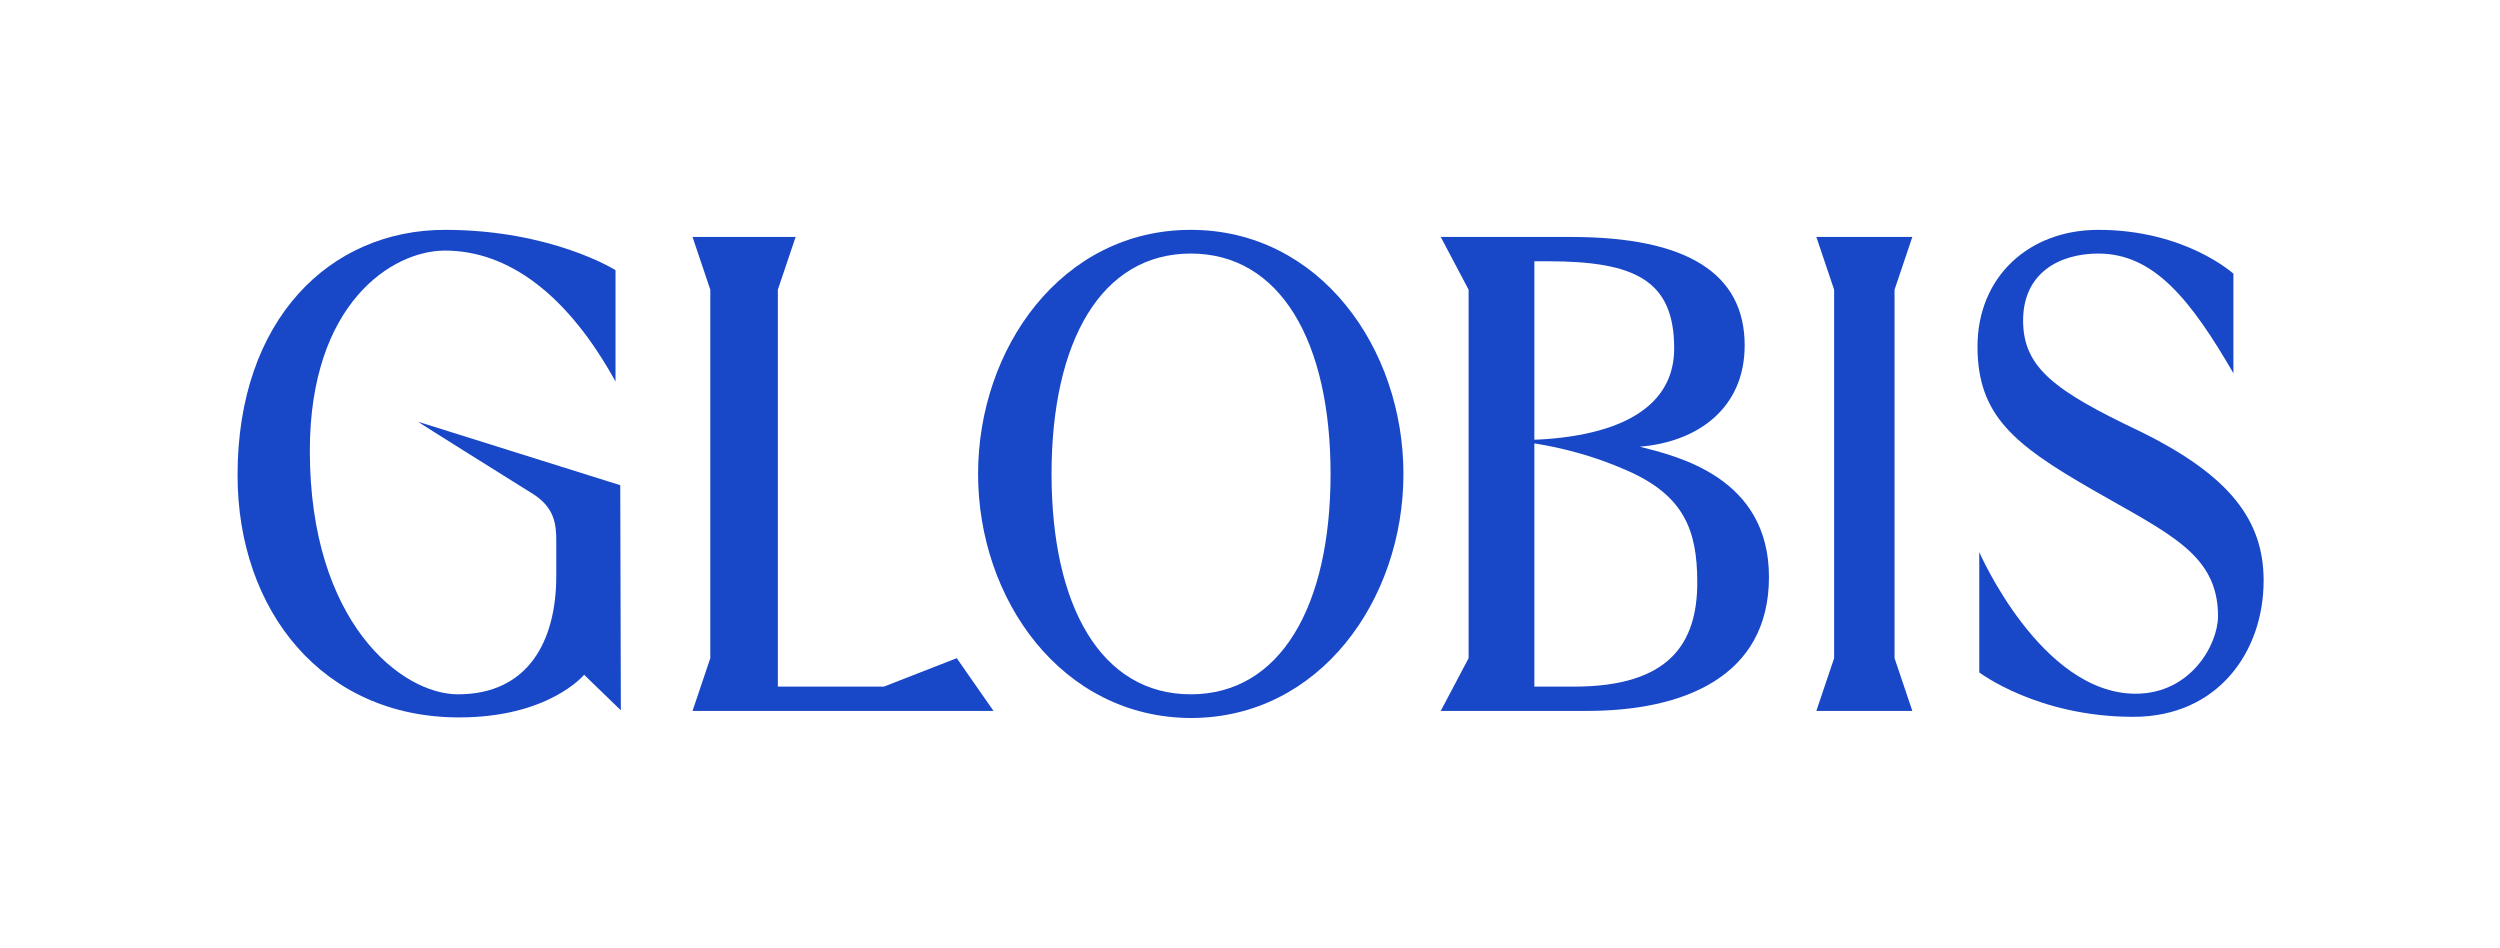
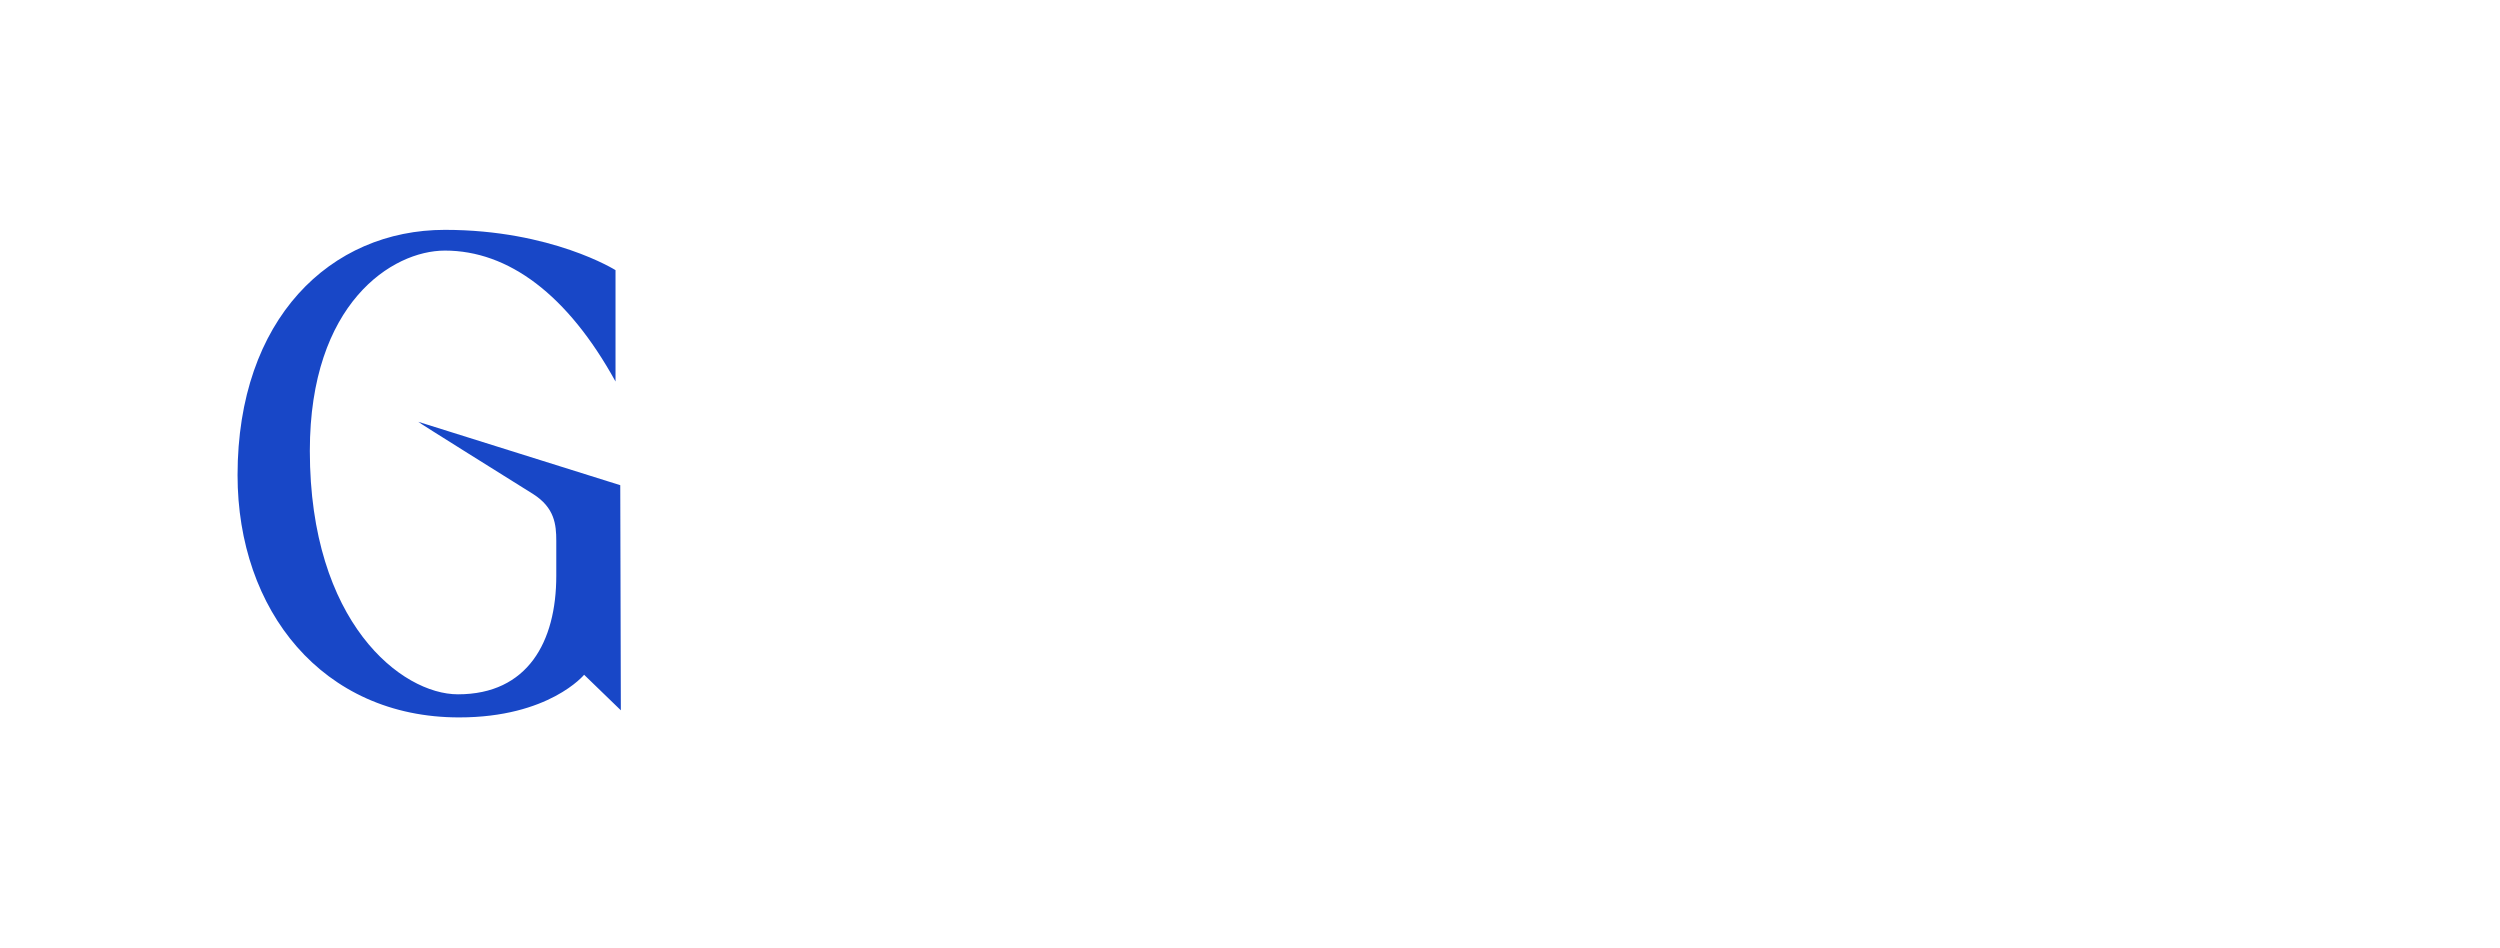
<svg xmlns="http://www.w3.org/2000/svg" xmlns:xlink="http://www.w3.org/1999/xlink" version="1.1" id="レイヤー_1" x="0px" y="0px" width="422px" height="160px" viewBox="0 0 422 160" style="enable-background:new 0 0 422 160;" xml:space="preserve">
  <style type="text/css">
	.st0{clip-path:url(#SVGID_00000043425328901555906170000009100033729369103765_);}
	.st1{fill:#1847C7;}
</style>
  <g>
    <g>
      <defs>
        <rect id="SVGID_1_" width="422" height="160" />
      </defs>
      <clipPath id="SVGID_00000088127347542684148330000013171520778895089285_">
        <use xlink:href="#SVGID_1_" style="overflow:visible;" />
      </clipPath>
      <g style="clip-path:url(#SVGID_00000088127347542684148330000013171520778895089285_);">
-         <path class="st1" d="M341.5,54.1c0-8,6.1-11.3,12.7-11.3c9.4,0,15.6,7.8,22.8,20.2V46.2c0,0-8.1-7.4-22.8-7.4     c-11.8,0-20.4,8-20.4,19.7s6.3,16.6,19.3,24.1c13,7.5,21.3,10.9,21.3,21.4c0,4.8-4.6,13.1-13.9,13.1c-16,0-26.4-23.9-26.4-23.9     v20.3c0,0,9.8,7.5,26,7.5c14.3,0,22-11,22-23c0-10.1-5.6-17.7-20.9-25.2C346.9,66,341.5,62.1,341.5,54.1z" />
-         <path class="st1" d="M294.5,58.3c0-12.2-9.8-18.3-29.3-18.3h-22l4.7,8.9v62.2l-4.7,8.9h24.7c16.2,0,30.7-5.7,30.7-22.6     c0-16.9-15.6-20.4-21.8-22C286.6,74.6,294.5,68.9,294.5,58.3z M274.6,79.4c9.6,4.2,11.9,10,11.9,18.9c0,10.2-4.6,17.6-20.8,17.6     h-6.7V44.1l2.2,0c14.8,0,21.4,3.2,21.4,14.7c0,13.9-17.7,16-30.2,15.4C252.6,74.2,263.1,74.3,274.6,79.4z" />
-         <path class="st1" d="M165.1,80c0-21.2,14.1-41.2,35.9-41.2s35.9,20,35.9,41.2s-14.1,41.2-35.9,41.2     C179.2,121.1,165.1,101.2,165.1,80z M201,117.2c15.1,0,23.6-14.8,23.6-37.2s-8.5-37.2-23.6-37.2S177.5,57.6,177.5,80     S185.9,117.2,201,117.2z" />
        <path class="st1" d="M104.7,81.9L70.6,71.2c0,0.1,15.9,10,19.4,12.2c3.6,2.3,3.9,5.1,3.9,7.9l0,5.9c0,11.1-4.8,20-16.6,20     c-9.5,0-25-12.1-25-41.1c0-24.9,13.9-33.8,22.8-33.8c10.7,0,20.7,7.4,28.8,22.1V45.6c0,0-10.8-6.8-28.8-6.8     c-19.3,0-35,15-35,41.4c0,22.8,14.3,40.9,37.4,40.9c15.2,0,21.1-7.2,21.1-7.2l6.2,6L104.7,81.9L104.7,81.9z" />
-         <path class="st1" d="M167.7,120l-6.2-8.9l-12.3,4.8h-17.9V48.9l3-8.9h-17.4l3,8.9v62.2l-3,8.9L167.7,120L167.7,120z" />
-         <path class="st1" d="M319.8,48.9l3-8.9h-16.2l3,8.9v62.2l-3,8.9h16.2l-3-8.9V48.9z" />
      </g>
    </g>
  </g>
</svg>